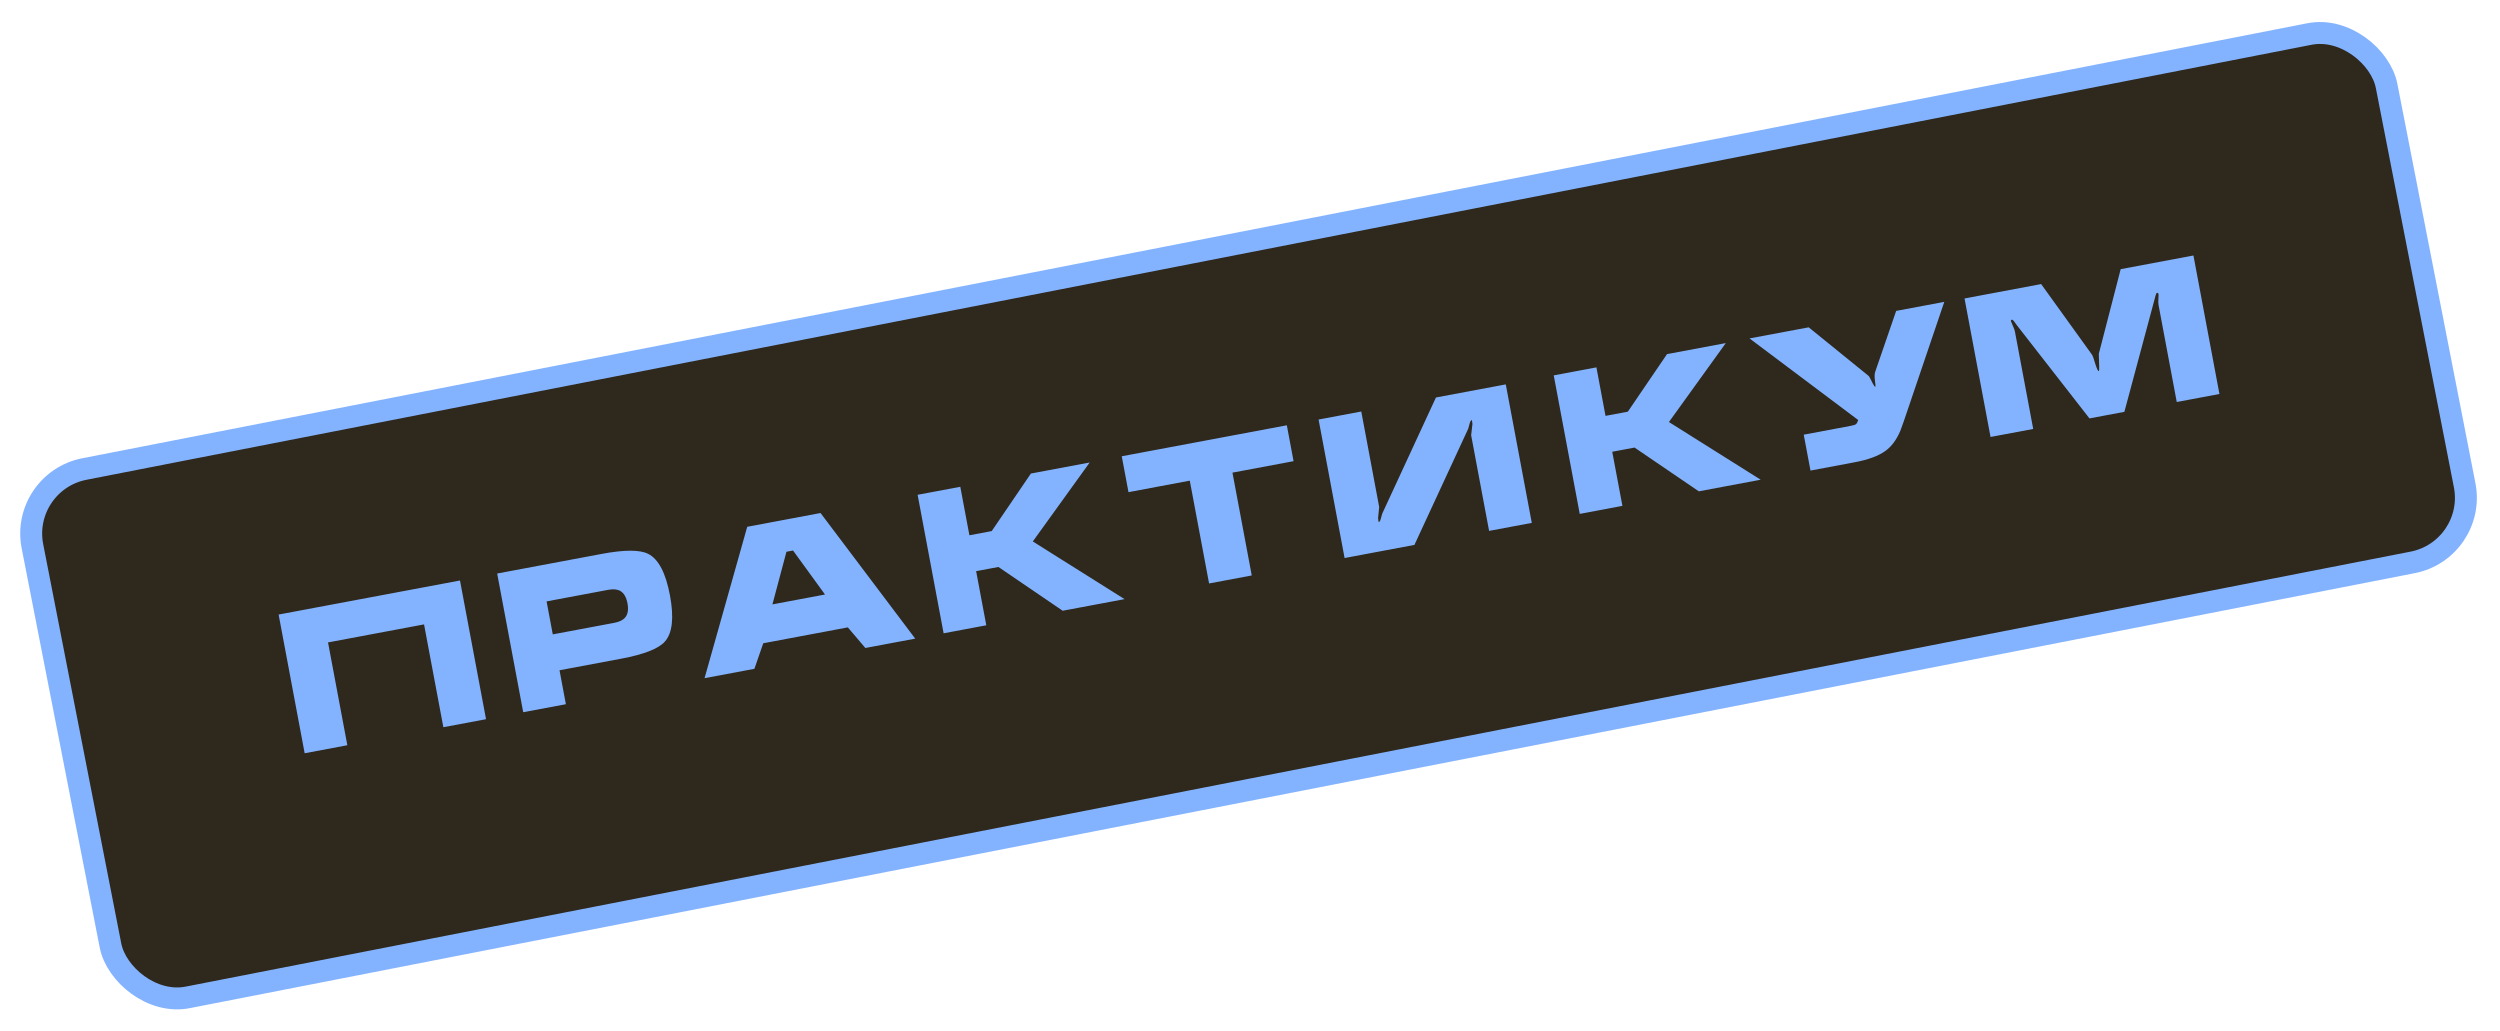
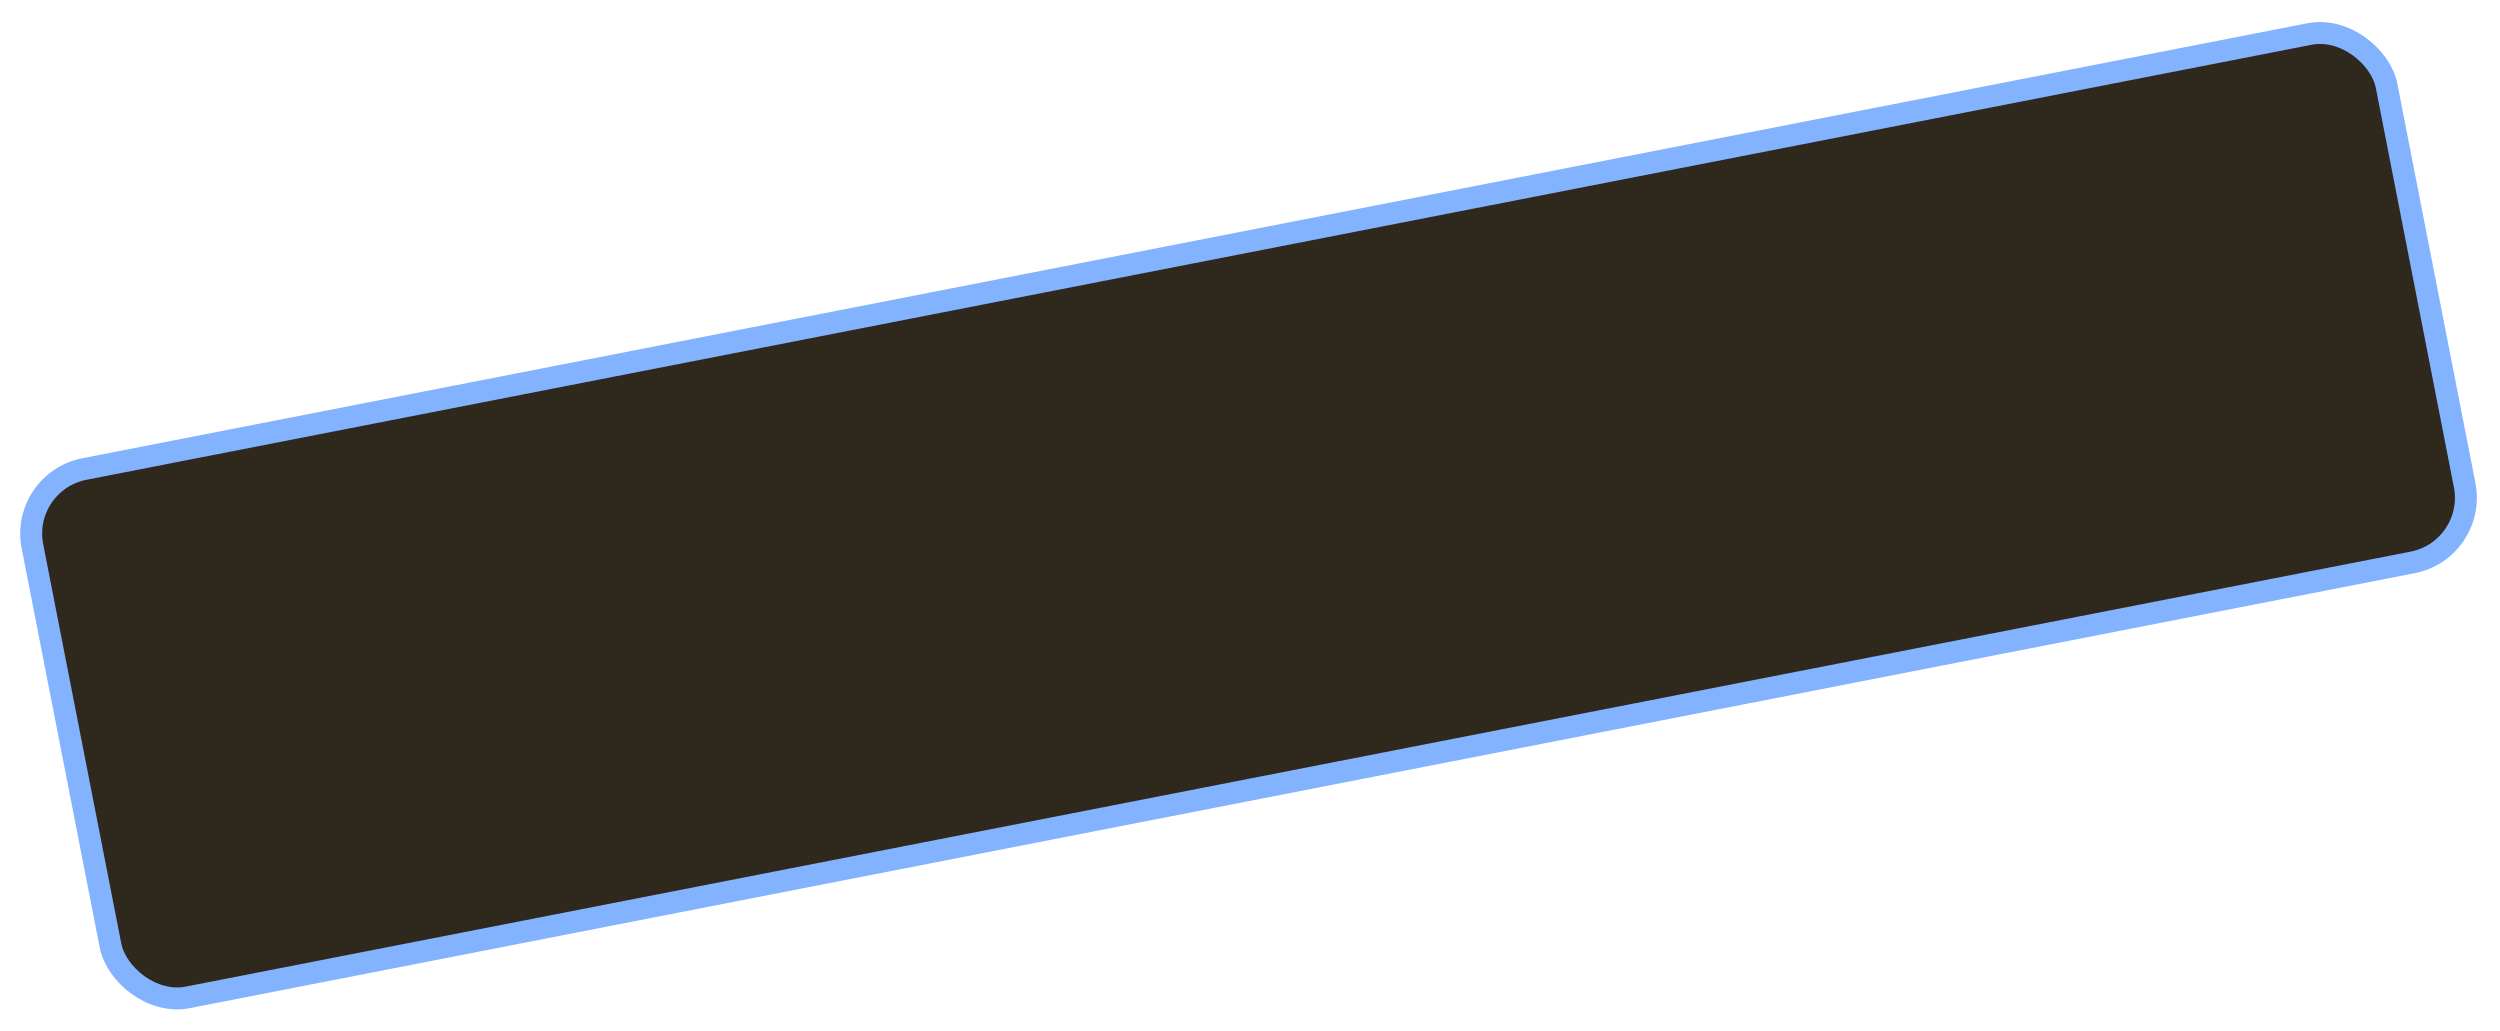
<svg xmlns="http://www.w3.org/2000/svg" width="228" height="94" viewBox="0 0 228 94" fill="none">
  <rect x="1.806" y="43.926" width="218.766" height="49.099" rx="6" transform="rotate(-11.062 1.806 43.926)" fill="#2F281C" stroke="#83B3FF" stroke-width="2" />
-   <path d="M25.41 56.047L41.951 52.942L44.326 65.591L40.434 66.322L38.673 56.945L29.916 58.589L31.677 67.965L27.785 68.696L25.41 56.047ZM45.342 52.305L54.86 50.519C56.936 50.129 58.352 50.126 59.107 50.509C60.05 50.979 60.714 52.24 61.099 54.292C61.483 56.333 61.326 57.742 60.629 58.519C60.054 59.165 58.729 59.682 56.653 60.072L51.028 61.128L51.609 64.224L47.717 64.954L45.342 52.305ZM50.413 57.855L56.039 56.799C56.499 56.712 56.828 56.547 57.026 56.302C57.265 56.013 57.331 55.586 57.225 55.019C57.121 54.465 56.904 54.091 56.575 53.896C56.301 53.74 55.934 53.705 55.474 53.791L49.849 54.847L50.413 57.855ZM68.147 48.043L74.834 46.787L83.468 58.243L78.921 59.096L77.323 57.217L69.61 58.665L68.802 60.996L64.255 61.85L68.147 48.043ZM72.326 50.207L71.724 50.32L70.446 55.12L75.24 54.22L72.326 50.207ZM83.687 45.125L87.579 44.395L88.409 48.818L90.444 48.435L94.018 43.186L99.379 42.18L94.192 49.38L102.56 54.641L96.917 55.7L91.058 51.708L89.023 52.09L89.95 57.026L86.058 57.757L83.687 45.125ZM102.918 44.885L102.304 41.612L117.359 38.786L117.973 42.059L112.4 43.105L114.16 52.481L110.268 53.212L108.508 43.836L102.918 44.885ZM120.255 38.261L124.148 37.53L125.781 46.234C125.749 46.582 125.716 46.924 125.681 47.26C125.691 47.38 125.708 47.499 125.73 47.617C125.812 47.602 125.875 47.511 125.917 47.344C125.97 47.175 126.018 47.007 126.06 46.841L130.959 36.251L137.327 35.056L139.699 47.687L135.806 48.418L134.169 39.696C134.167 39.684 134.206 39.341 134.287 38.667C134.265 38.549 134.249 38.43 134.239 38.309C134.156 38.325 134.089 38.423 134.037 38.604C133.995 38.77 133.952 38.931 133.908 39.086L128.995 49.696L122.627 50.892L120.255 38.261ZM141.701 34.235L145.593 33.504L146.423 37.927L148.458 37.545L152.032 32.295L157.393 31.289L152.206 38.489L160.574 43.75L154.931 44.809L149.072 40.818L147.037 41.2L147.964 46.135L144.072 46.866L141.701 34.235ZM172.931 28.354L177.319 27.53L174.301 36.43C173.73 38.136 173.397 39.096 173.303 39.309C172.954 40.119 172.506 40.722 171.958 41.118C171.324 41.579 170.388 41.926 169.149 42.158L165.116 42.916L164.501 39.643L168.729 38.849C169.001 38.798 169.174 38.747 169.25 38.696C169.336 38.632 169.409 38.502 169.47 38.307L159.557 30.864L164.953 29.852L170.418 34.283C170.46 34.312 170.59 34.55 170.809 34.997C170.905 35.187 170.977 35.277 171.024 35.268C171.06 35.262 171.049 35.074 170.992 34.706C170.947 34.337 170.957 34.066 171.023 33.895L172.931 28.354ZM179.165 27.22L181.537 39.851L185.429 39.121L183.765 30.258C183.745 30.151 183.702 30.019 183.635 29.861C183.482 29.499 183.404 29.312 183.402 29.3C183.386 29.218 183.414 29.17 183.485 29.156C183.532 29.147 183.596 29.197 183.677 29.303C183.758 29.41 183.849 29.534 183.948 29.674L190.559 38.158L193.743 37.56L196.48 27.358C196.505 27.231 196.541 27.096 196.587 26.953C196.631 26.798 196.677 26.716 196.724 26.708C196.795 26.694 196.839 26.735 196.857 26.829C196.866 26.876 196.862 27.017 196.845 27.253C196.828 27.488 196.834 27.682 196.863 27.835L198.52 36.663L202.412 35.932L200.041 23.301L193.407 24.547L191.412 32.265C191.428 32.738 191.439 33.121 191.445 33.413C191.46 33.691 191.444 33.834 191.397 33.843C191.338 33.854 191.236 33.635 191.091 33.186C190.955 32.723 190.862 32.454 190.811 32.378L186.153 25.908L179.165 27.22Z" fill="#83B3FF" />
</svg>